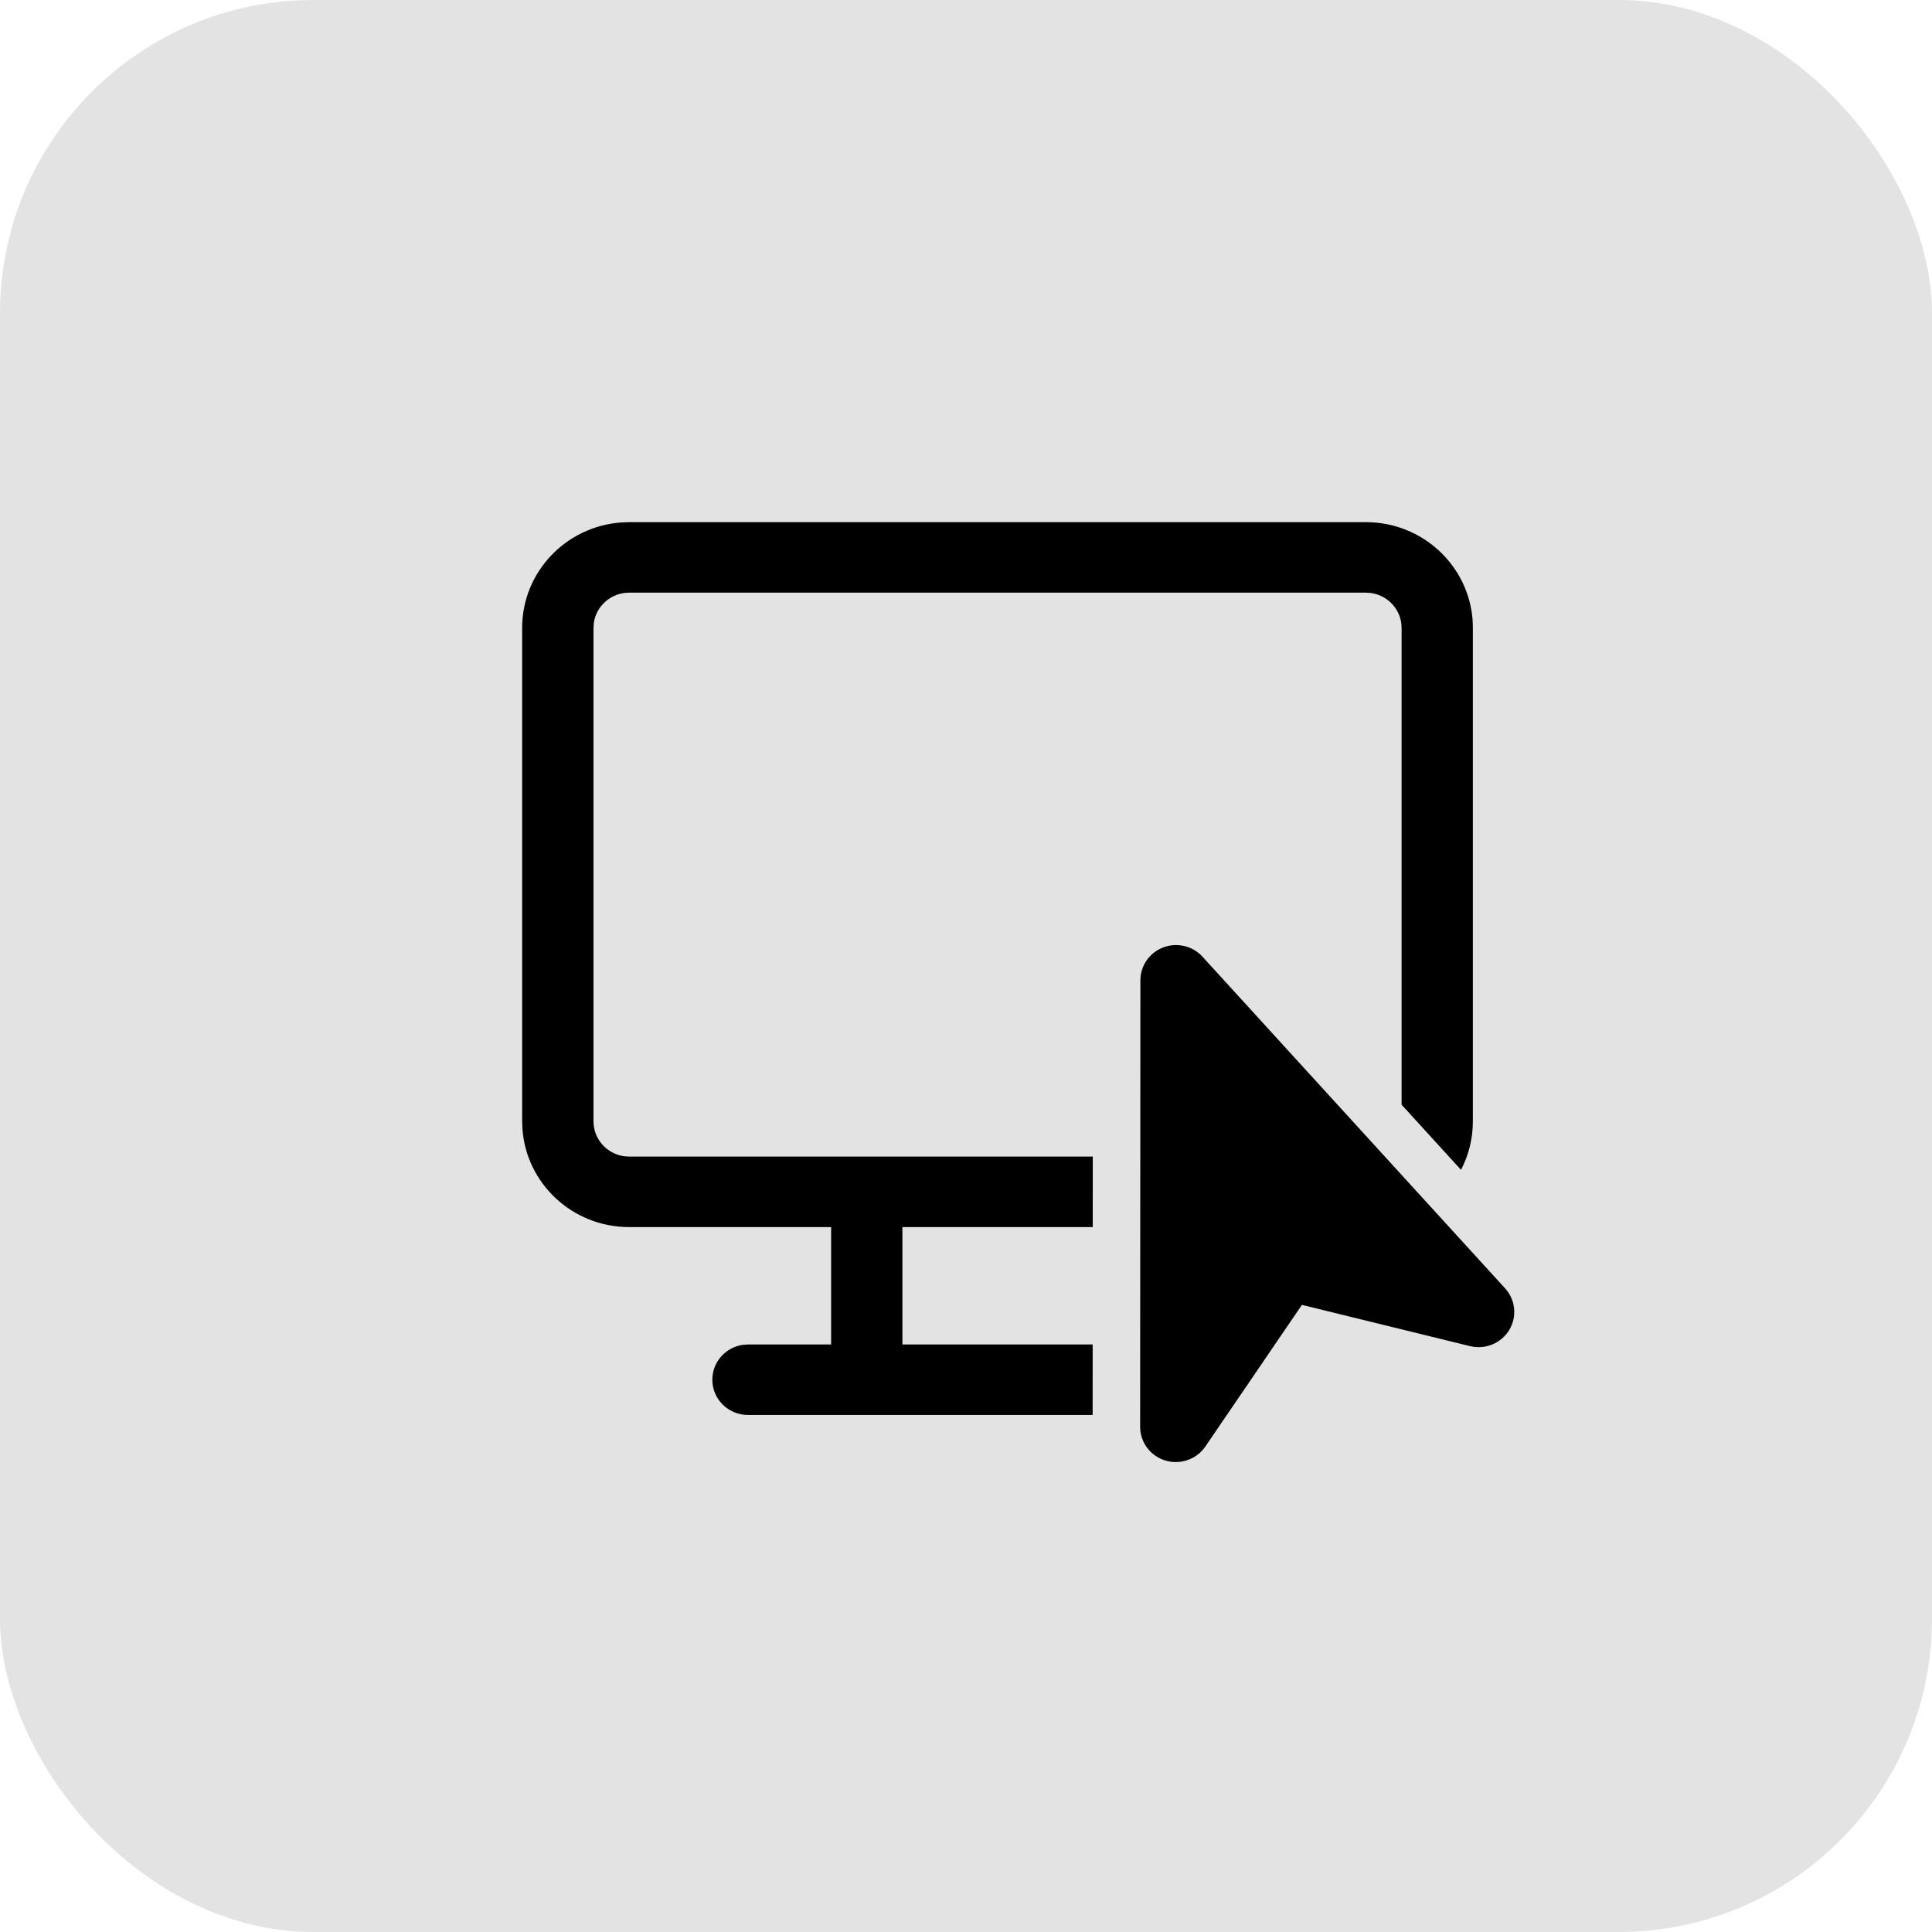
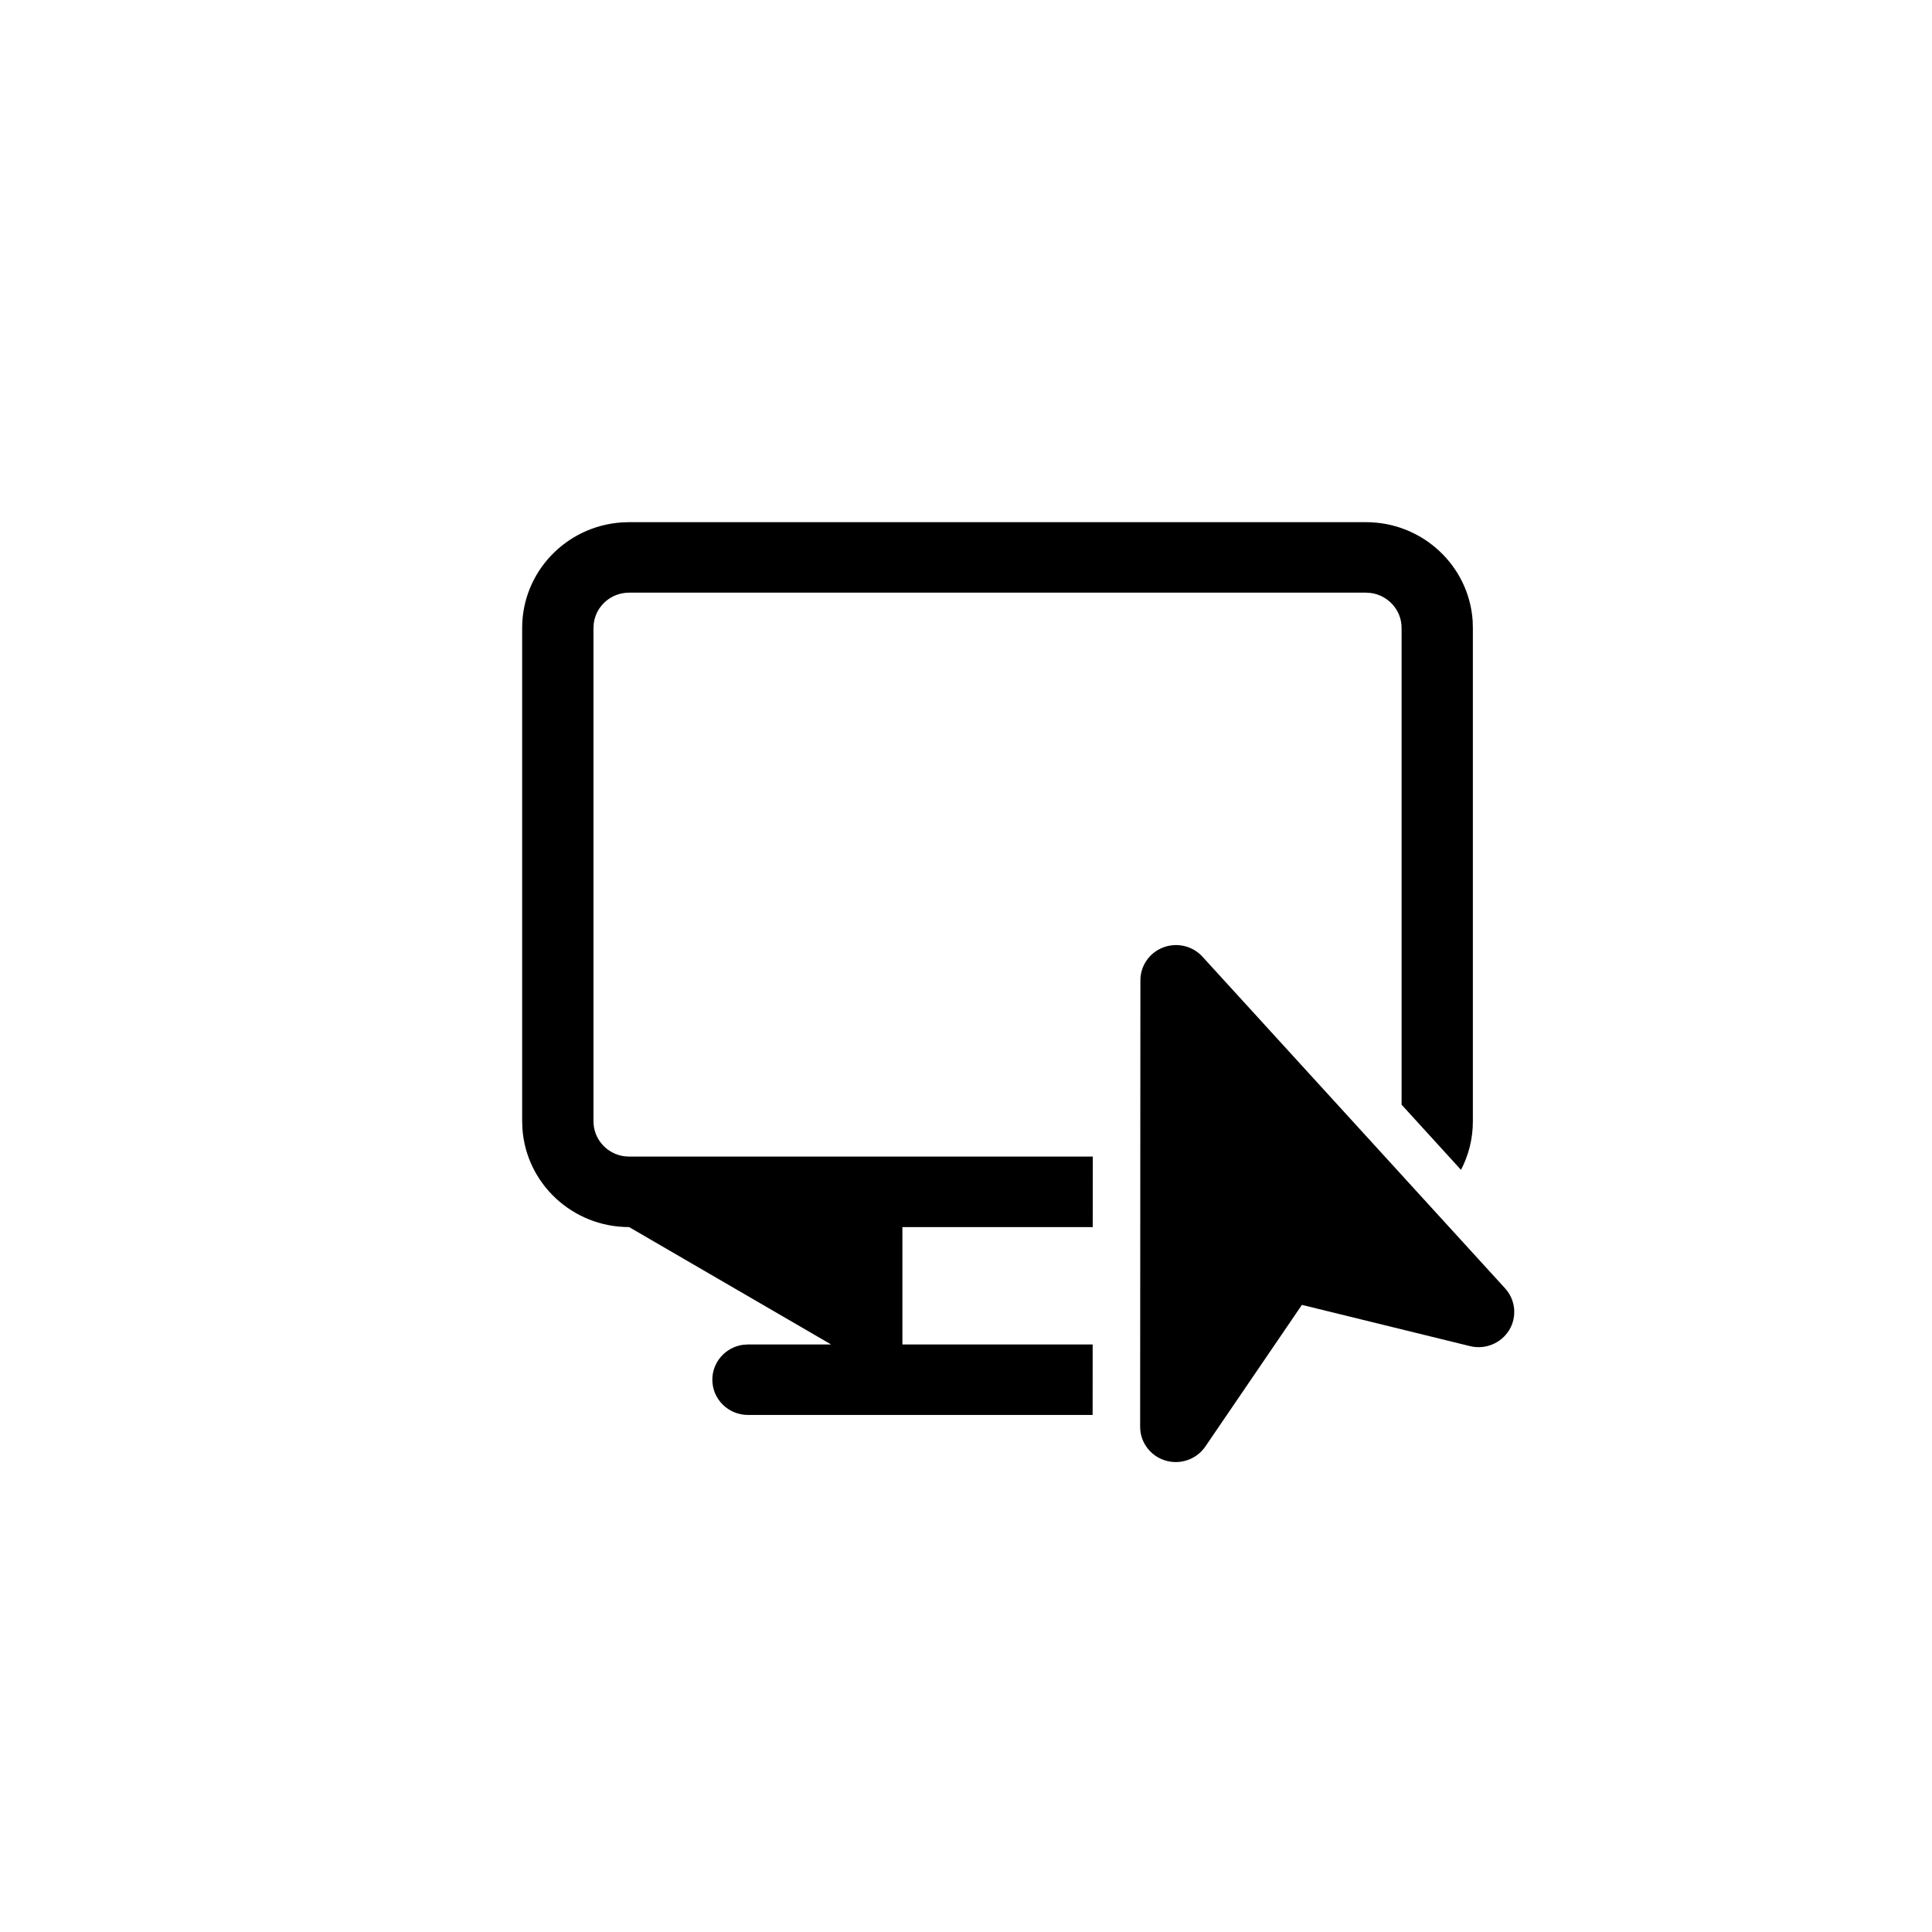
<svg xmlns="http://www.w3.org/2000/svg" width="37" height="37" viewBox="0 0 37 37" fill="none">
-   <rect width="37" height="37" rx="6" fill="#E3E3E3" />
-   <path d="M14.325 27.098C13.947 27.098 13.642 26.796 13.642 26.423C13.642 26.081 13.899 25.799 14.232 25.754L14.325 25.748L15.917 25.748V23.5L12.048 23.5C10.964 23.5 10.077 22.667 10.005 21.614L10 21.475V12.025C10 10.953 10.842 10.076 11.908 10.005L12.048 10H26.159C27.243 10 28.13 10.832 28.203 11.886L28.207 12.025V21.475C28.207 21.81 28.125 22.126 27.98 22.404L26.842 21.156V12.025C26.842 11.683 26.585 11.401 26.251 11.356L26.159 11.35H12.048C11.703 11.35 11.417 11.604 11.372 11.933L11.366 12.025V21.475C11.366 21.817 11.623 22.099 11.956 22.144L12.048 22.15H20.928L20.927 23.5H17.282L17.282 25.748H20.926L20.925 27.098H14.325ZM22.278 18.144C22.541 18.044 22.84 18.115 23.029 18.322L28.824 24.673C29.025 24.893 29.057 25.218 28.903 25.472C28.748 25.726 28.444 25.851 28.153 25.78L24.933 24.99L23.084 27.702C22.917 27.948 22.606 28.057 22.319 27.971C22.031 27.884 21.835 27.622 21.835 27.325L21.84 18.774C21.84 18.494 22.014 18.244 22.278 18.144Z" fill="black" />
+   <path d="M14.325 27.098C13.947 27.098 13.642 26.796 13.642 26.423C13.642 26.081 13.899 25.799 14.232 25.754L14.325 25.748L15.917 25.748L12.048 23.5C10.964 23.5 10.077 22.667 10.005 21.614L10 21.475V12.025C10 10.953 10.842 10.076 11.908 10.005L12.048 10H26.159C27.243 10 28.13 10.832 28.203 11.886L28.207 12.025V21.475C28.207 21.81 28.125 22.126 27.98 22.404L26.842 21.156V12.025C26.842 11.683 26.585 11.401 26.251 11.356L26.159 11.35H12.048C11.703 11.35 11.417 11.604 11.372 11.933L11.366 12.025V21.475C11.366 21.817 11.623 22.099 11.956 22.144L12.048 22.15H20.928L20.927 23.5H17.282L17.282 25.748H20.926L20.925 27.098H14.325ZM22.278 18.144C22.541 18.044 22.84 18.115 23.029 18.322L28.824 24.673C29.025 24.893 29.057 25.218 28.903 25.472C28.748 25.726 28.444 25.851 28.153 25.78L24.933 24.99L23.084 27.702C22.917 27.948 22.606 28.057 22.319 27.971C22.031 27.884 21.835 27.622 21.835 27.325L21.84 18.774C21.84 18.494 22.014 18.244 22.278 18.144Z" fill="black" />
</svg>